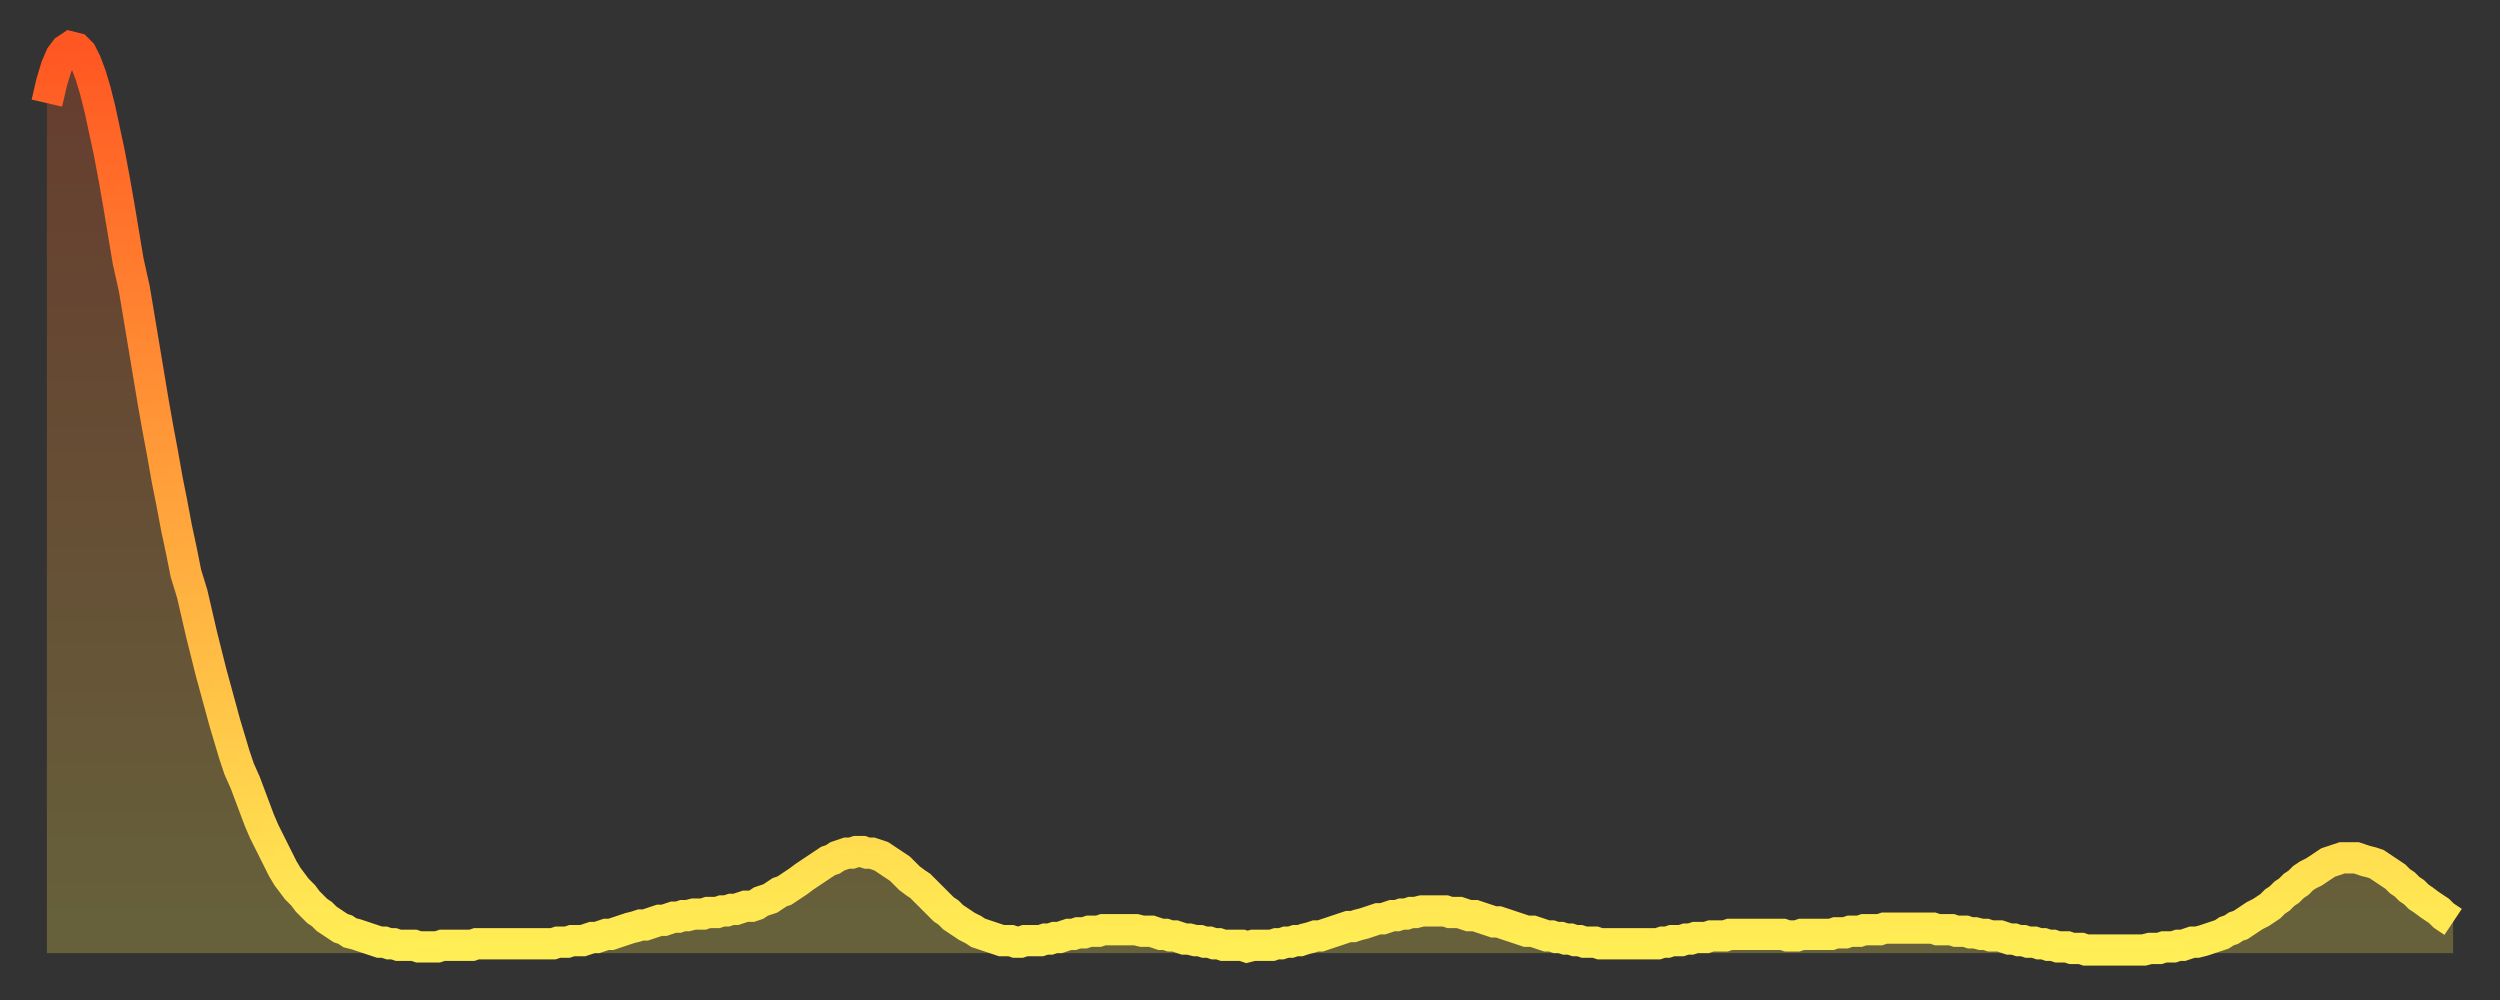
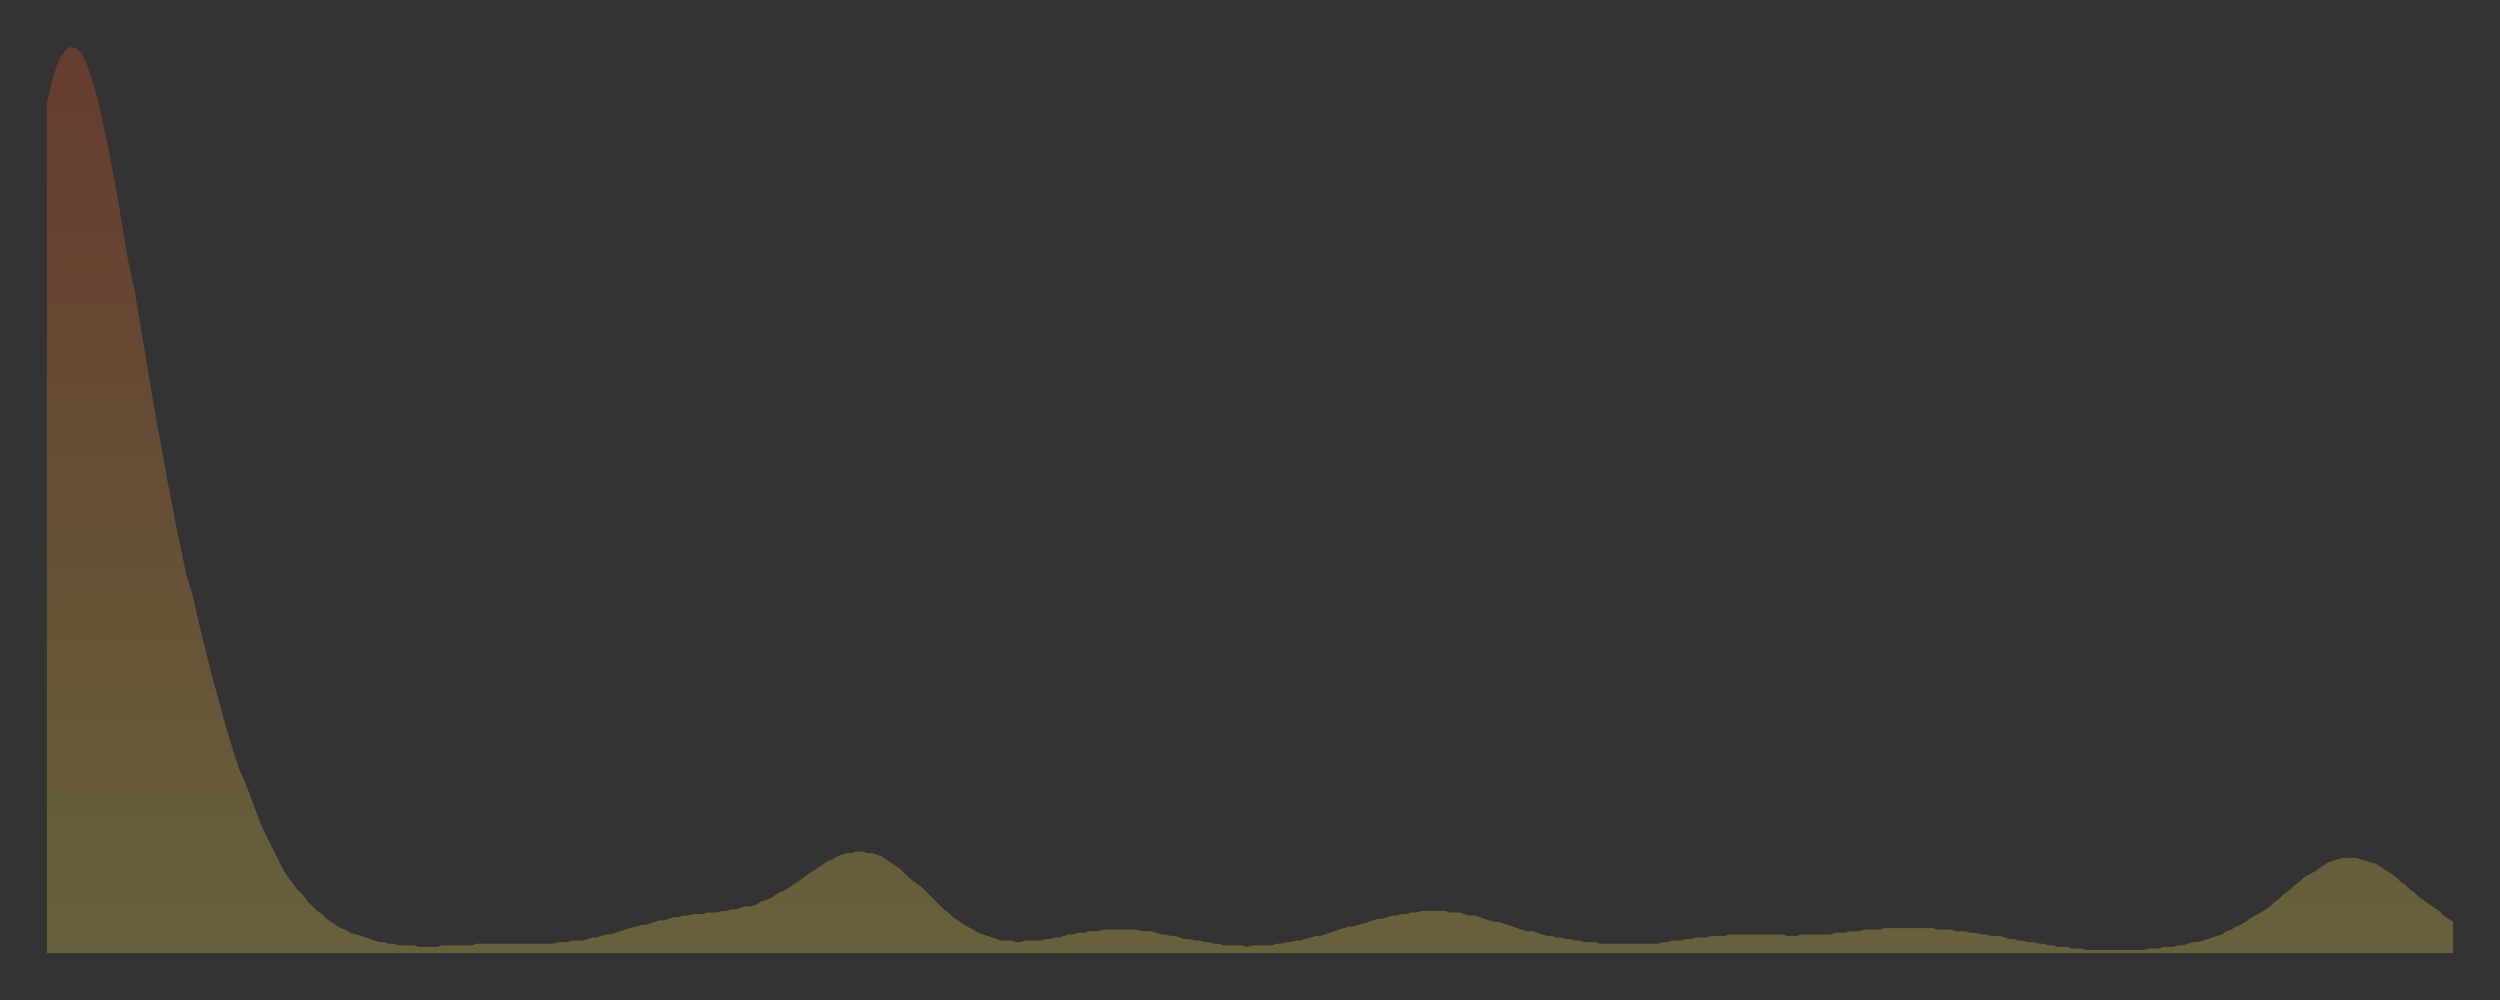
<svg xmlns="http://www.w3.org/2000/svg" baseProfile="full" height="64" version="1.1" width="160">
  <rect width="100%" height="100%" fill="#333333" stroke="none" />
  <defs>
    <linearGradient id="id198588" x1="0" x2="0" y1="0" y2="1">
      <stop offset="0%" stop-color="#ff5722" />
      <stop offset="50%" stop-color="#ffa23b" />
      <stop offset="100%" stop-color="#ffee55" />
    </linearGradient>
  </defs>
  <g transform="translate(3,3)">
    <g>
-       <path d="M 0.0 3.6 L 0.3 2.3 0.6 1.3 0.9 0.6 1.2 0.2 1.5 0.0 1.9 0.1 2.2 0.4 2.5 1.0 2.8 1.8 3.1 2.8 3.4 4.0 3.7 5.4 4.0 6.8 4.3 8.4 4.6 10.1 4.9 11.9 5.2 13.7 5.6 15.5 5.9 17.3 6.2 19.1 6.5 20.9 6.8 22.7 7.1 24.4 7.4 26.0 7.7 27.7 8.0 29.2 8.3 30.8 8.6 32.2 8.9 33.7 9.3 35.0 9.6 36.3 9.9 37.6 10.2 38.8 10.5 40.0 10.8 41.1 11.1 42.2 11.4 43.3 11.7 44.3 12.0 45.3 12.3 46.2 12.7 47.1 13.0 47.9 13.3 48.7 13.6 49.5 13.9 50.2 14.2 50.8 14.5 51.4 14.8 52.0 15.1 52.6 15.4 53.1 15.7 53.5 16.0 53.9 16.4 54.3 16.7 54.7 17.0 55.0 17.3 55.3 17.6 55.5 17.9 55.8 18.2 56.0 18.5 56.2 18.8 56.4 19.1 56.5 19.4 56.7 19.8 56.8 20.1 56.9 20.4 57.0 20.7 57.1 21.0 57.2 21.3 57.3 21.6 57.3 21.9 57.4 22.2 57.4 22.5 57.5 22.8 57.5 23.1 57.5 23.5 57.5 23.8 57.6 24.1 57.6 24.4 57.6 24.7 57.6 25.0 57.6 25.3 57.5 25.6 57.5 25.9 57.5 26.2 57.5 26.5 57.5 26.8 57.5 27.2 57.5 27.5 57.4 27.8 57.4 28.1 57.4 28.4 57.4 28.7 57.4 29.0 57.4 29.3 57.4 29.6 57.4 29.9 57.4 30.2 57.4 30.6 57.4 30.9 57.4 31.2 57.4 31.5 57.4 31.8 57.4 32.1 57.4 32.4 57.4 32.7 57.3 33.0 57.3 33.3 57.3 33.6 57.2 33.9 57.2 34.3 57.2 34.6 57.1 34.9 57.0 35.2 57.0 35.5 56.9 35.8 56.8 36.1 56.8 36.4 56.7 36.7 56.6 37.0 56.5 37.3 56.4 37.7 56.3 38.0 56.2 38.3 56.2 38.6 56.1 38.9 56.0 39.2 55.9 39.5 55.9 39.8 55.8 40.1 55.7 40.4 55.7 40.7 55.6 41.0 55.6 41.4 55.5 41.7 55.5 42.0 55.5 42.3 55.4 42.6 55.4 42.9 55.4 43.2 55.3 43.5 55.3 43.8 55.2 44.1 55.2 44.4 55.1 44.7 55.0 45.1 55.0 45.4 54.9 45.7 54.7 46.0 54.6 46.3 54.5 46.6 54.3 46.9 54.1 47.2 54.0 47.5 53.8 47.8 53.6 48.1 53.4 48.5 53.1 48.8 52.9 49.1 52.7 49.4 52.5 49.7 52.3 50.0 52.1 50.3 52.0 50.6 51.8 50.9 51.7 51.2 51.6 51.5 51.6 51.8 51.5 52.2 51.5 52.5 51.6 52.8 51.6 53.1 51.7 53.4 51.8 53.7 52.0 54.0 52.2 54.3 52.4 54.6 52.6 54.9 52.9 55.2 53.2 55.6 53.5 55.9 53.7 56.2 54.0 56.5 54.3 56.8 54.6 57.1 54.9 57.4 55.2 57.7 55.4 58.0 55.7 58.3 55.9 58.6 56.1 58.9 56.3 59.3 56.5 59.6 56.7 59.9 56.8 60.2 56.9 60.5 57.0 60.8 57.1 61.1 57.2 61.4 57.2 61.7 57.2 62.0 57.3 62.3 57.3 62.6 57.2 63.0 57.2 63.3 57.2 63.6 57.2 63.9 57.1 64.2 57.1 64.5 57.0 64.8 57.0 65.1 56.9 65.4 56.8 65.7 56.8 66.0 56.7 66.4 56.7 66.7 56.6 67.0 56.6 67.3 56.6 67.6 56.5 67.9 56.5 68.2 56.5 68.5 56.5 68.8 56.5 69.1 56.5 69.4 56.5 69.7 56.5 70.1 56.6 70.4 56.6 70.7 56.6 71.0 56.7 71.3 56.8 71.6 56.8 71.9 56.9 72.2 56.9 72.5 57.0 72.8 57.1 73.1 57.1 73.5 57.2 73.8 57.2 74.1 57.3 74.4 57.3 74.7 57.4 75.0 57.4 75.3 57.5 75.6 57.5 75.9 57.5 76.2 57.5 76.5 57.5 76.8 57.6 77.2 57.5 77.5 57.5 77.8 57.5 78.1 57.5 78.4 57.5 78.7 57.4 79.0 57.4 79.3 57.3 79.6 57.3 79.9 57.2 80.2 57.2 80.5 57.1 80.9 57.0 81.2 56.9 81.5 56.9 81.8 56.8 82.1 56.7 82.4 56.6 82.7 56.5 83.0 56.4 83.3 56.3 83.6 56.3 83.9 56.2 84.3 56.1 84.6 56.0 84.9 55.9 85.2 55.8 85.5 55.8 85.8 55.7 86.1 55.6 86.4 55.6 86.7 55.5 87.0 55.5 87.3 55.4 87.6 55.4 88.0 55.3 88.3 55.3 88.6 55.3 88.9 55.3 89.2 55.3 89.5 55.3 89.8 55.4 90.1 55.4 90.4 55.4 90.7 55.5 91.0 55.6 91.4 55.6 91.7 55.7 92.0 55.8 92.3 55.9 92.6 56.0 92.9 56.0 93.2 56.1 93.5 56.2 93.8 56.3 94.1 56.4 94.4 56.5 94.7 56.6 95.1 56.6 95.4 56.7 95.7 56.8 96.0 56.9 96.3 56.9 96.6 57.0 96.9 57.0 97.2 57.1 97.5 57.1 97.8 57.2 98.1 57.2 98.4 57.3 98.8 57.3 99.1 57.3 99.4 57.4 99.7 57.4 100.0 57.4 100.3 57.4 100.6 57.4 100.9 57.4 101.2 57.4 101.5 57.4 101.8 57.4 102.2 57.4 102.5 57.4 102.8 57.4 103.1 57.4 103.4 57.3 103.7 57.3 104.0 57.2 104.3 57.2 104.6 57.2 104.9 57.1 105.2 57.1 105.5 57.0 105.9 57.0 106.2 57.0 106.5 56.9 106.8 56.9 107.1 56.9 107.4 56.9 107.7 56.8 108.0 56.8 108.3 56.8 108.6 56.8 108.9 56.8 109.3 56.8 109.6 56.8 109.9 56.8 110.2 56.8 110.5 56.8 110.8 56.8 111.1 56.8 111.4 56.9 111.7 56.9 112.0 56.9 112.3 56.8 112.6 56.8 113.0 56.8 113.3 56.8 113.6 56.8 113.9 56.8 114.2 56.8 114.5 56.7 114.8 56.7 115.1 56.7 115.4 56.6 115.7 56.6 116.0 56.6 116.3 56.5 116.7 56.5 117.0 56.5 117.3 56.5 117.6 56.4 117.9 56.4 118.2 56.4 118.5 56.4 118.8 56.4 119.1 56.4 119.4 56.4 119.7 56.4 120.1 56.4 120.4 56.4 120.7 56.4 121.0 56.5 121.3 56.5 121.6 56.5 121.9 56.5 122.2 56.6 122.5 56.6 122.8 56.6 123.1 56.7 123.4 56.7 123.8 56.8 124.1 56.8 124.4 56.9 124.7 56.9 125.0 56.9 125.3 57.0 125.6 57.1 125.9 57.1 126.2 57.2 126.5 57.2 126.8 57.3 127.2 57.3 127.5 57.4 127.8 57.4 128.1 57.5 128.4 57.5 128.7 57.6 129.0 57.6 129.3 57.6 129.6 57.7 129.9 57.7 130.2 57.7 130.5 57.8 130.9 57.8 131.2 57.8 131.5 57.8 131.8 57.8 132.1 57.8 132.4 57.8 132.7 57.8 133.0 57.8 133.3 57.8 133.6 57.8 133.9 57.8 134.2 57.8 134.6 57.7 134.9 57.7 135.2 57.7 135.5 57.6 135.8 57.6 136.1 57.6 136.4 57.5 136.7 57.5 137.0 57.4 137.3 57.3 137.6 57.3 138.0 57.2 138.3 57.1 138.6 57.0 138.9 56.9 139.2 56.8 139.5 56.6 139.8 56.5 140.1 56.3 140.4 56.2 140.7 56.0 141.0 55.8 141.3 55.6 141.7 55.4 142.0 55.2 142.3 55.0 142.6 54.7 142.9 54.5 143.2 54.2 143.5 54.0 143.8 53.7 144.1 53.5 144.4 53.2 144.7 53.0 145.1 52.8 145.4 52.6 145.7 52.4 146.0 52.2 146.3 52.1 146.6 52.0 146.9 51.9 147.2 51.9 147.5 51.9 147.8 51.9 148.1 52.0 148.4 52.1 148.8 52.2 149.1 52.3 149.4 52.5 149.7 52.7 150.0 52.9 150.3 53.1 150.6 53.4 150.9 53.6 151.2 53.9 151.5 54.1 151.8 54.4 152.1 54.6 152.5 54.9 152.8 55.1 153.1 55.3 153.4 55.6 153.7 55.8 154.0 56.0" fill="none" id="graph-curve" opacity="1" stroke="url(#id198588)" stroke-width="2" />
      <path d="M 0 58 L 0.0 3.6 0.3 2.3 0.6 1.3 0.9 0.6 1.2 0.2 1.5 0.0 1.9 0.1 2.2 0.4 2.5 1.0 2.8 1.8 3.1 2.8 3.4 4.0 3.7 5.4 4.0 6.8 4.3 8.4 4.6 10.1 4.9 11.9 5.2 13.7 5.6 15.5 5.9 17.3 6.2 19.1 6.5 20.9 6.8 22.7 7.1 24.4 7.4 26.0 7.7 27.7 8.0 29.2 8.3 30.8 8.6 32.2 8.9 33.7 9.3 35.0 9.6 36.3 9.9 37.6 10.2 38.8 10.5 40.0 10.8 41.1 11.1 42.2 11.4 43.3 11.7 44.3 12.0 45.3 12.3 46.2 12.7 47.1 13.0 47.9 13.3 48.7 13.6 49.5 13.9 50.2 14.2 50.8 14.5 51.4 14.8 52.0 15.1 52.6 15.4 53.1 15.7 53.5 16.0 53.9 16.4 54.3 16.7 54.7 17.0 55.0 17.3 55.3 17.6 55.5 17.9 55.8 18.2 56.0 18.5 56.2 18.8 56.4 19.1 56.5 19.4 56.7 19.8 56.8 20.1 56.9 20.4 57.0 20.7 57.1 21.0 57.2 21.3 57.3 21.6 57.3 21.9 57.4 22.2 57.4 22.5 57.5 22.8 57.5 23.1 57.5 23.5 57.5 23.8 57.6 24.1 57.6 24.4 57.6 24.7 57.6 25.0 57.6 25.3 57.5 25.6 57.5 25.9 57.5 26.2 57.5 26.5 57.5 26.8 57.5 27.2 57.5 27.5 57.4 27.8 57.4 28.1 57.4 28.4 57.4 28.7 57.4 29.0 57.4 29.3 57.4 29.6 57.4 29.9 57.4 30.2 57.4 30.6 57.4 30.9 57.4 31.2 57.4 31.5 57.4 31.8 57.4 32.1 57.4 32.4 57.4 32.7 57.3 33.0 57.3 33.3 57.3 33.6 57.2 33.9 57.2 34.3 57.2 34.6 57.1 34.9 57.0 35.2 57.0 35.5 56.9 35.8 56.8 36.1 56.8 36.4 56.7 36.7 56.6 37.0 56.5 37.3 56.4 37.7 56.3 38.0 56.2 38.3 56.2 38.6 56.1 38.9 56.0 39.2 55.9 39.5 55.9 39.8 55.8 40.1 55.7 40.4 55.7 40.7 55.6 41.0 55.6 41.4 55.5 41.7 55.5 42.0 55.5 42.3 55.4 42.6 55.4 42.9 55.4 43.2 55.3 43.5 55.3 43.8 55.2 44.1 55.2 44.4 55.1 44.7 55.0 45.1 55.0 45.4 54.9 45.7 54.7 46.0 54.6 46.3 54.5 46.6 54.3 46.9 54.1 47.2 54.0 47.5 53.8 47.8 53.6 48.1 53.4 48.5 53.1 48.8 52.9 49.1 52.7 49.4 52.5 49.7 52.3 50.0 52.1 50.3 52.0 50.6 51.8 50.9 51.7 51.2 51.6 51.5 51.6 51.8 51.5 52.2 51.5 52.5 51.6 52.8 51.6 53.1 51.7 53.4 51.8 53.7 52.0 54.0 52.2 54.3 52.4 54.6 52.6 54.9 52.9 55.2 53.2 55.6 53.5 55.9 53.7 56.2 54.0 56.5 54.3 56.8 54.6 57.1 54.9 57.4 55.2 57.7 55.4 58.0 55.7 58.3 55.9 58.6 56.1 58.9 56.3 59.3 56.5 59.6 56.7 59.9 56.8 60.2 56.9 60.5 57.0 60.8 57.1 61.1 57.2 61.4 57.2 61.7 57.2 62.0 57.3 62.3 57.3 62.6 57.2 63.0 57.2 63.3 57.2 63.6 57.2 63.9 57.1 64.2 57.1 64.5 57.0 64.8 57.0 65.1 56.9 65.4 56.8 65.7 56.8 66.0 56.7 66.4 56.7 66.7 56.6 67.0 56.6 67.3 56.6 67.6 56.5 67.9 56.5 68.2 56.5 68.5 56.5 68.8 56.5 69.1 56.5 69.4 56.5 69.7 56.5 70.1 56.6 70.4 56.6 70.7 56.6 71.0 56.7 71.3 56.8 71.6 56.8 71.9 56.9 72.2 56.9 72.5 57.0 72.8 57.1 73.1 57.1 73.5 57.2 73.8 57.2 74.1 57.3 74.4 57.3 74.7 57.4 75.0 57.4 75.3 57.5 75.6 57.5 75.9 57.5 76.2 57.5 76.5 57.5 76.8 57.6 77.2 57.5 77.5 57.5 77.8 57.5 78.1 57.5 78.4 57.5 78.7 57.4 79.0 57.4 79.3 57.3 79.6 57.3 79.9 57.2 80.2 57.2 80.5 57.1 80.9 57.0 81.2 56.9 81.5 56.9 81.8 56.8 82.1 56.7 82.4 56.6 82.7 56.5 83.0 56.4 83.3 56.3 83.6 56.3 83.9 56.2 84.3 56.1 84.6 56.0 84.9 55.9 85.2 55.8 85.5 55.8 85.8 55.7 86.1 55.6 86.4 55.6 86.7 55.5 87.0 55.5 87.3 55.4 87.6 55.4 88.0 55.3 88.3 55.3 88.6 55.3 88.9 55.3 89.2 55.3 89.5 55.3 89.8 55.4 90.1 55.4 90.4 55.4 90.7 55.5 91.0 55.6 91.4 55.6 91.7 55.7 92.0 55.8 92.3 55.9 92.6 56.0 92.9 56.0 93.2 56.1 93.5 56.2 93.8 56.3 94.1 56.4 94.4 56.5 94.7 56.6 95.1 56.6 95.4 56.7 95.7 56.8 96.0 56.9 96.3 56.9 96.6 57.0 96.9 57.0 97.2 57.1 97.5 57.1 97.8 57.2 98.1 57.2 98.4 57.3 98.8 57.3 99.1 57.3 99.4 57.4 99.7 57.4 100.0 57.4 100.3 57.4 100.6 57.4 100.9 57.4 101.2 57.4 101.5 57.4 101.8 57.4 102.2 57.4 102.5 57.4 102.8 57.4 103.1 57.4 103.4 57.3 103.7 57.3 104.0 57.2 104.3 57.2 104.6 57.2 104.9 57.1 105.2 57.1 105.5 57.0 105.9 57.0 106.2 57.0 106.5 56.9 106.8 56.9 107.1 56.9 107.4 56.9 107.7 56.8 108.0 56.8 108.3 56.8 108.6 56.8 108.9 56.8 109.3 56.8 109.6 56.8 109.9 56.8 110.2 56.8 110.5 56.8 110.8 56.8 111.1 56.8 111.4 56.9 111.7 56.9 112.0 56.9 112.3 56.8 112.6 56.8 113.0 56.8 113.3 56.8 113.6 56.8 113.9 56.8 114.2 56.8 114.5 56.7 114.8 56.7 115.1 56.7 115.4 56.6 115.7 56.6 116.0 56.6 116.3 56.5 116.7 56.5 117.0 56.5 117.3 56.5 117.6 56.4 117.9 56.4 118.2 56.4 118.5 56.4 118.8 56.4 119.1 56.4 119.4 56.4 119.7 56.4 120.1 56.4 120.4 56.4 120.7 56.4 121.0 56.5 121.3 56.5 121.6 56.5 121.9 56.5 122.2 56.6 122.5 56.6 122.8 56.6 123.1 56.7 123.4 56.7 123.8 56.8 124.1 56.8 124.4 56.9 124.7 56.9 125.0 56.9 125.3 57.0 125.6 57.1 125.9 57.1 126.2 57.2 126.5 57.2 126.8 57.3 127.2 57.3 127.5 57.4 127.8 57.4 128.1 57.5 128.4 57.5 128.7 57.6 129.0 57.6 129.3 57.6 129.6 57.7 129.9 57.7 130.2 57.7 130.5 57.8 130.9 57.8 131.2 57.8 131.5 57.8 131.8 57.8 132.1 57.8 132.4 57.8 132.7 57.8 133.0 57.8 133.3 57.8 133.6 57.8 133.9 57.8 134.2 57.8 134.6 57.7 134.9 57.7 135.2 57.7 135.5 57.6 135.8 57.6 136.1 57.6 136.4 57.5 136.7 57.5 137.0 57.4 137.3 57.3 137.6 57.3 138.0 57.2 138.3 57.1 138.6 57.0 138.9 56.9 139.2 56.8 139.5 56.6 139.8 56.5 140.1 56.3 140.4 56.2 140.7 56.0 141.0 55.8 141.3 55.6 141.7 55.4 142.0 55.2 142.3 55.0 142.6 54.7 142.9 54.5 143.2 54.2 143.5 54.0 143.8 53.7 144.1 53.5 144.4 53.2 144.7 53.0 145.1 52.8 145.4 52.6 145.7 52.4 146.0 52.2 146.3 52.1 146.6 52.0 146.9 51.9 147.2 51.9 147.5 51.9 147.8 51.9 148.1 52.0 148.4 52.1 148.8 52.2 149.1 52.3 149.4 52.5 149.7 52.7 150.0 52.9 150.3 53.1 150.6 53.4 150.9 53.6 151.2 53.9 151.5 54.1 151.8 54.4 152.1 54.6 152.5 54.9 152.8 55.1 153.1 55.3 153.4 55.6 153.7 55.8 154.0 56.0 154 58" fill="url(#id198588)" fill-opacity=".25" id="graph-shadow" />
    </g>
  </g>
</svg>